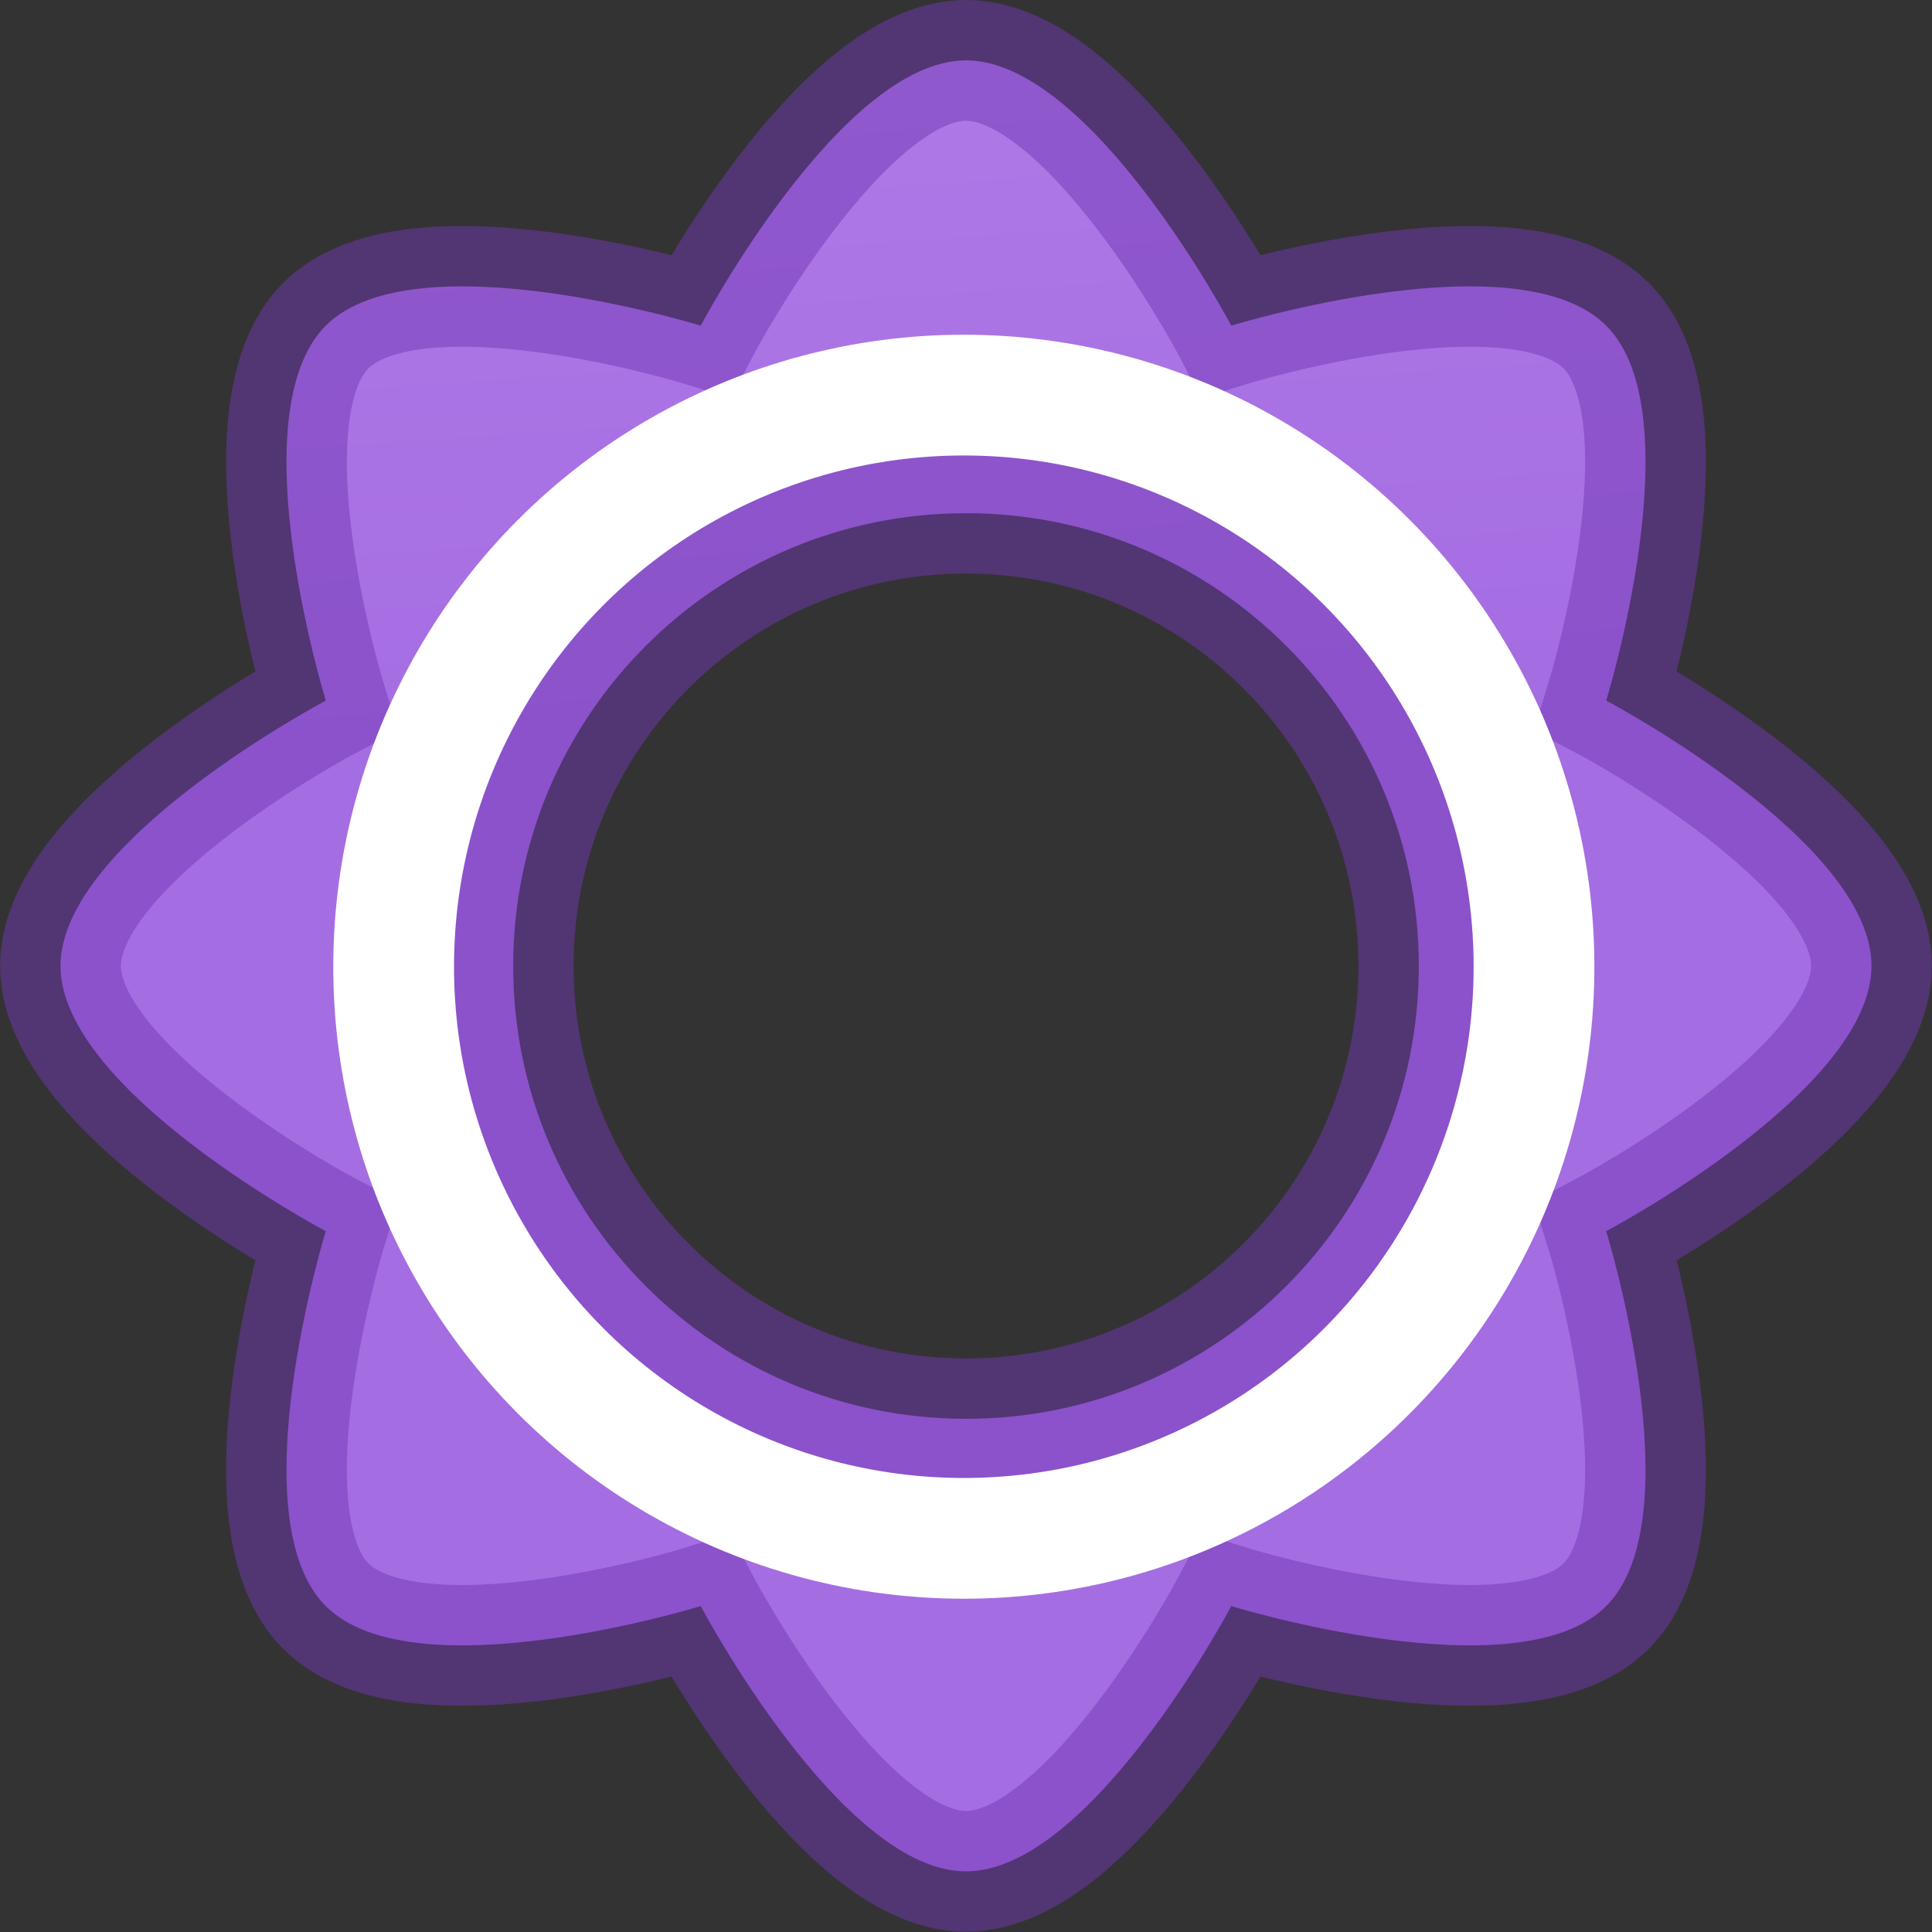
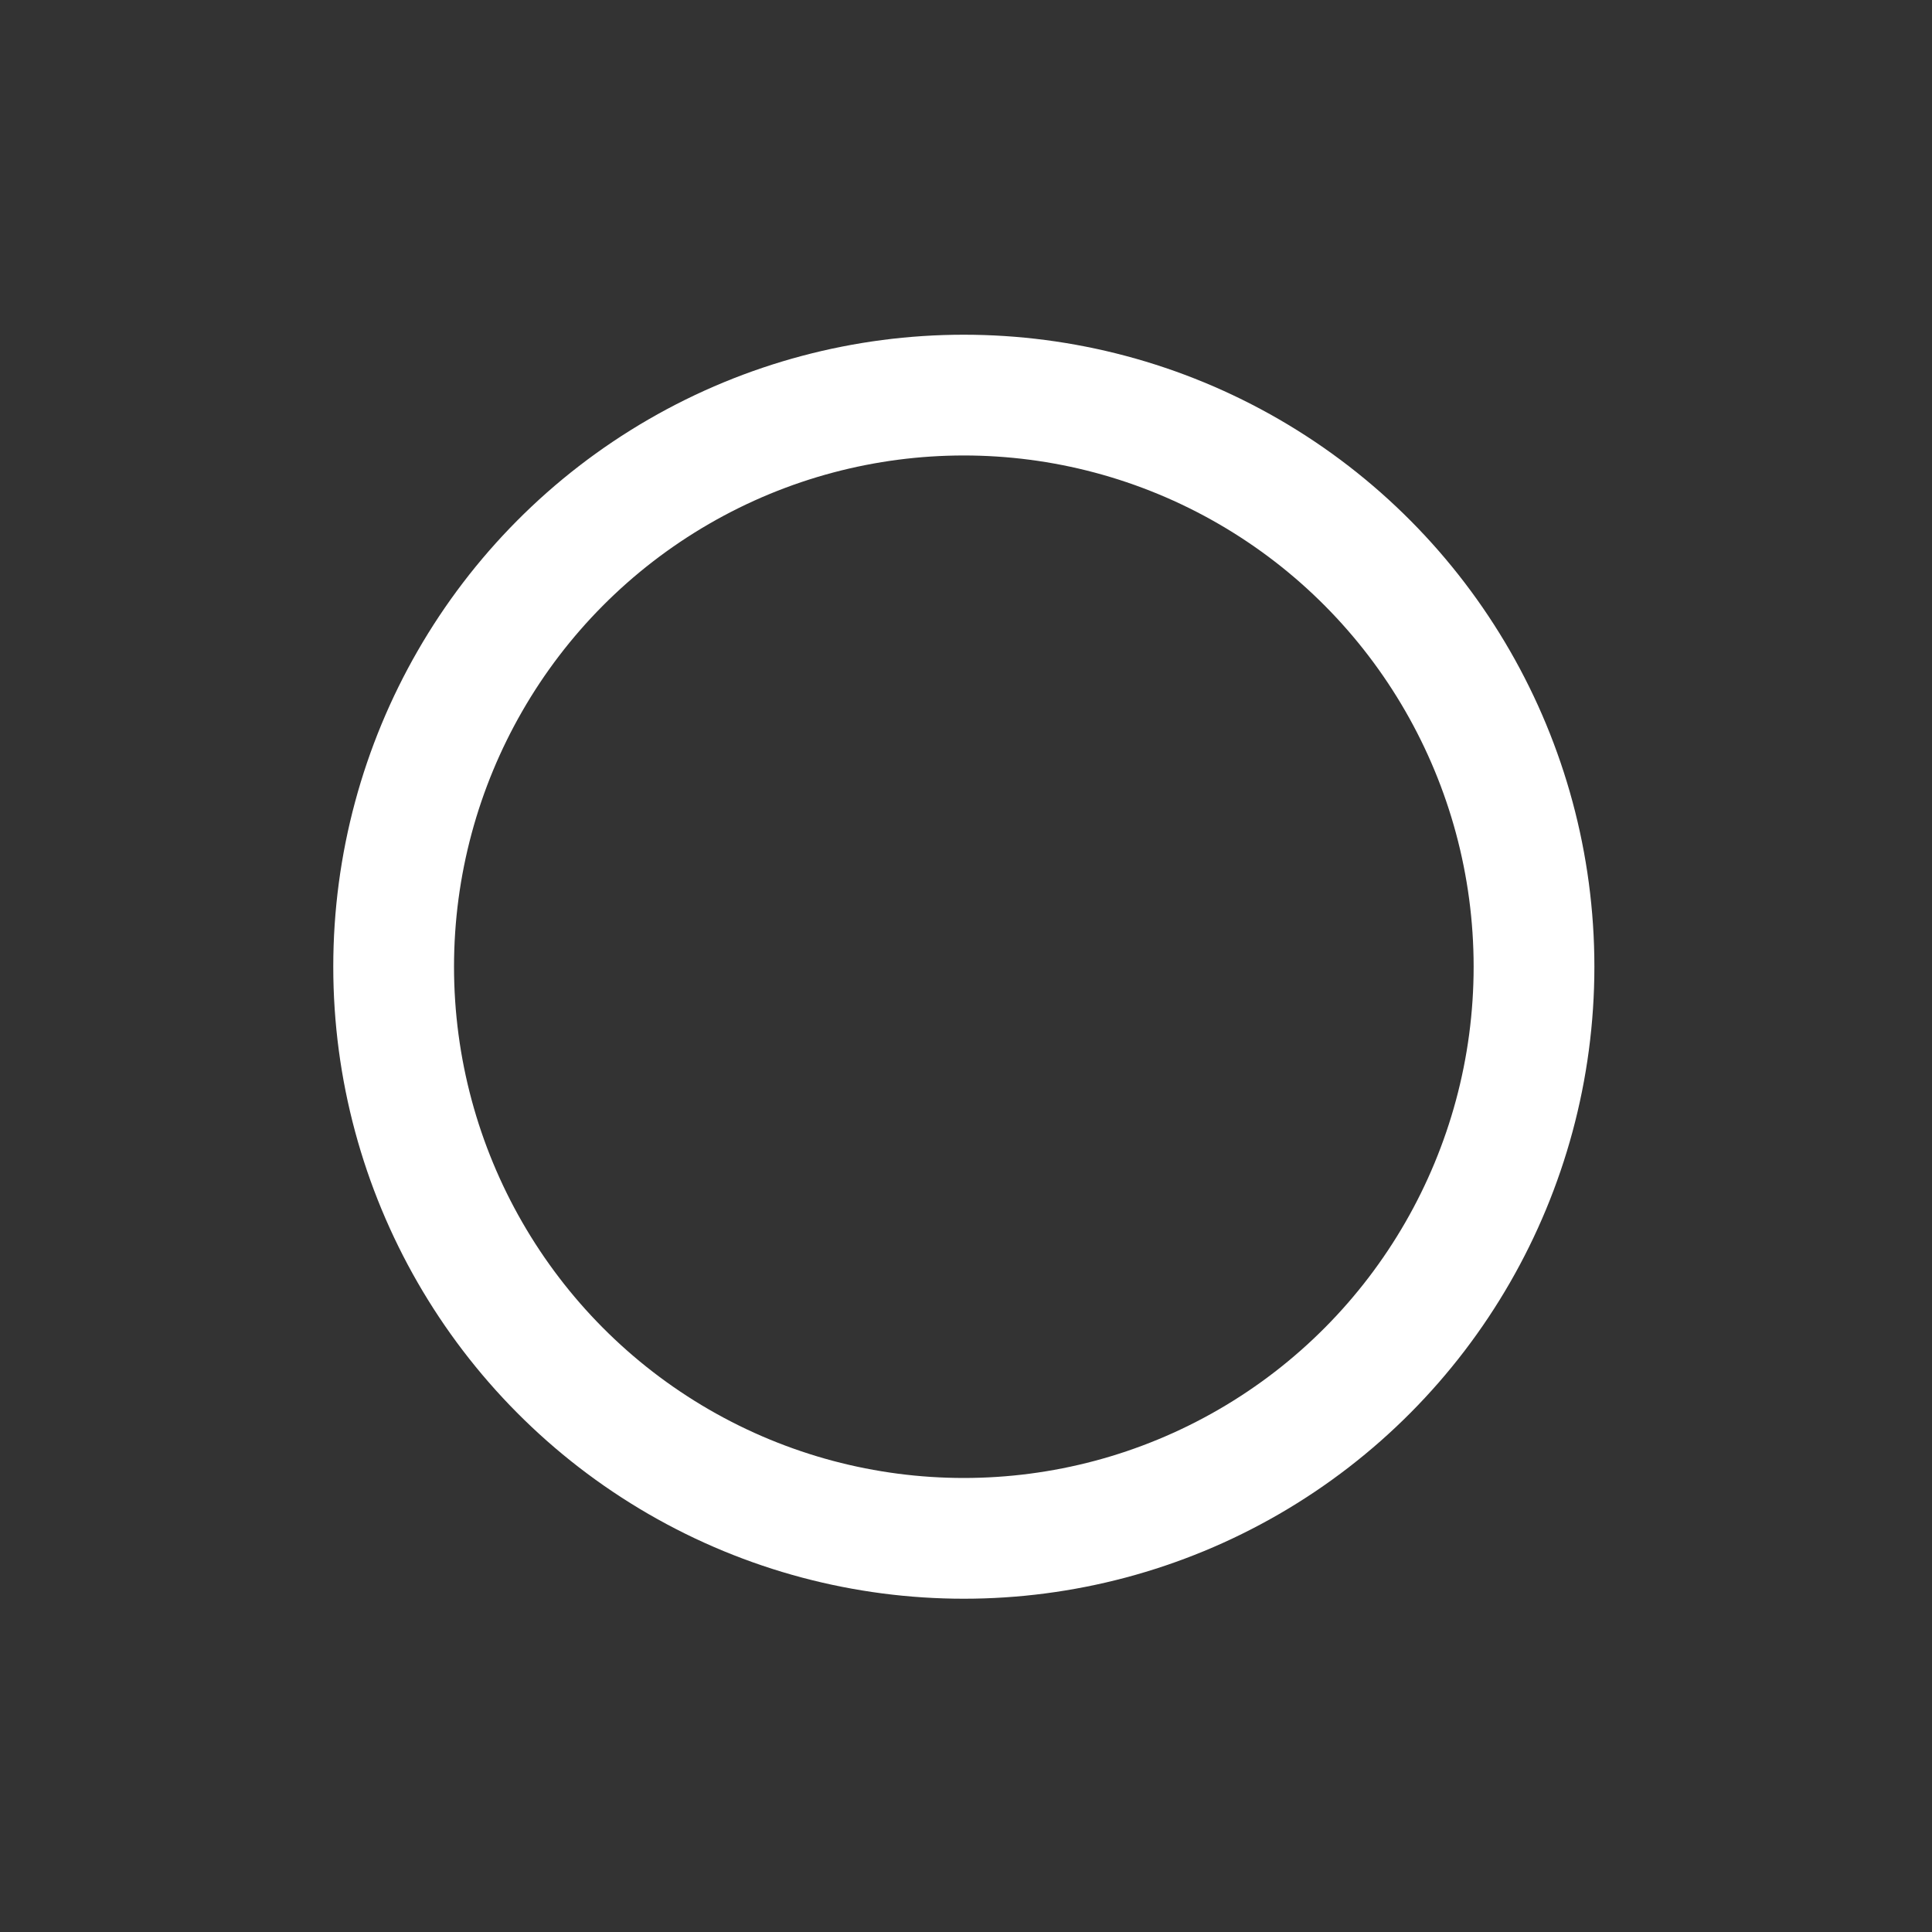
<svg xmlns="http://www.w3.org/2000/svg" viewBox="0 0 16 16">
  <rect x="0" y="0" width="16" height="16" fill="#333333" stroke="none" />
  <linearGradient id="a" gradientUnits="userSpaceOnUse" x1="-20.999" x2="-19.462" y1="-14.578" y2="7.749">
    <stop offset="0" stop-color="#cd9ef7" />
    <stop offset="1" stop-color="#a56de2" />
  </linearGradient>
- /&amp;amp;gt;<path d="m8 .5c-1.036 0-2.197 2.197-2.197 2.197s-2.374-.732-3.105 0c-.732.732 0 3.105 0 3.105s-2.197 1.161-2.197 2.197 2.197 2.197 2.197 2.197-.732 2.374 0 3.105c.732.732 3.105-0 3.105 0 0 0 1.161 2.197 2.197 2.197 1.036 0 2.197-2.197 2.197-2.197 0 0 2.374.732 3.105 0 .732-.732 0-3.105 0-3.105s2.197-1.161 2.197-2.197-2.197-2.197-2.197-2.197.732-2.374 0-3.105c-.732-.732-3.105 0-3.105 0s-1.161-2.197-2.197-2.197zm0 3.75c2.071 0 3.75 1.679 3.75 3.75 0 2.071-1.679 3.75-3.75 3.75-2.071 0-3.75-1.679-3.75-3.75 0-2.071 1.679-3.75 3.75-3.75z" fill="url(#a)" stroke="#7239b3" stroke-opacity=".502" />
-   <ellipse cx="7.982" cy="8.006" fill="none" rx="4.722" ry="4.734" stroke="#fff" stroke-linejoin="round" />
+ /&amp;amp;gt;<ellipse cx="7.982" cy="8.006" fill="none" rx="4.722" ry="4.734" stroke="#fff" stroke-linejoin="round" />
</svg>